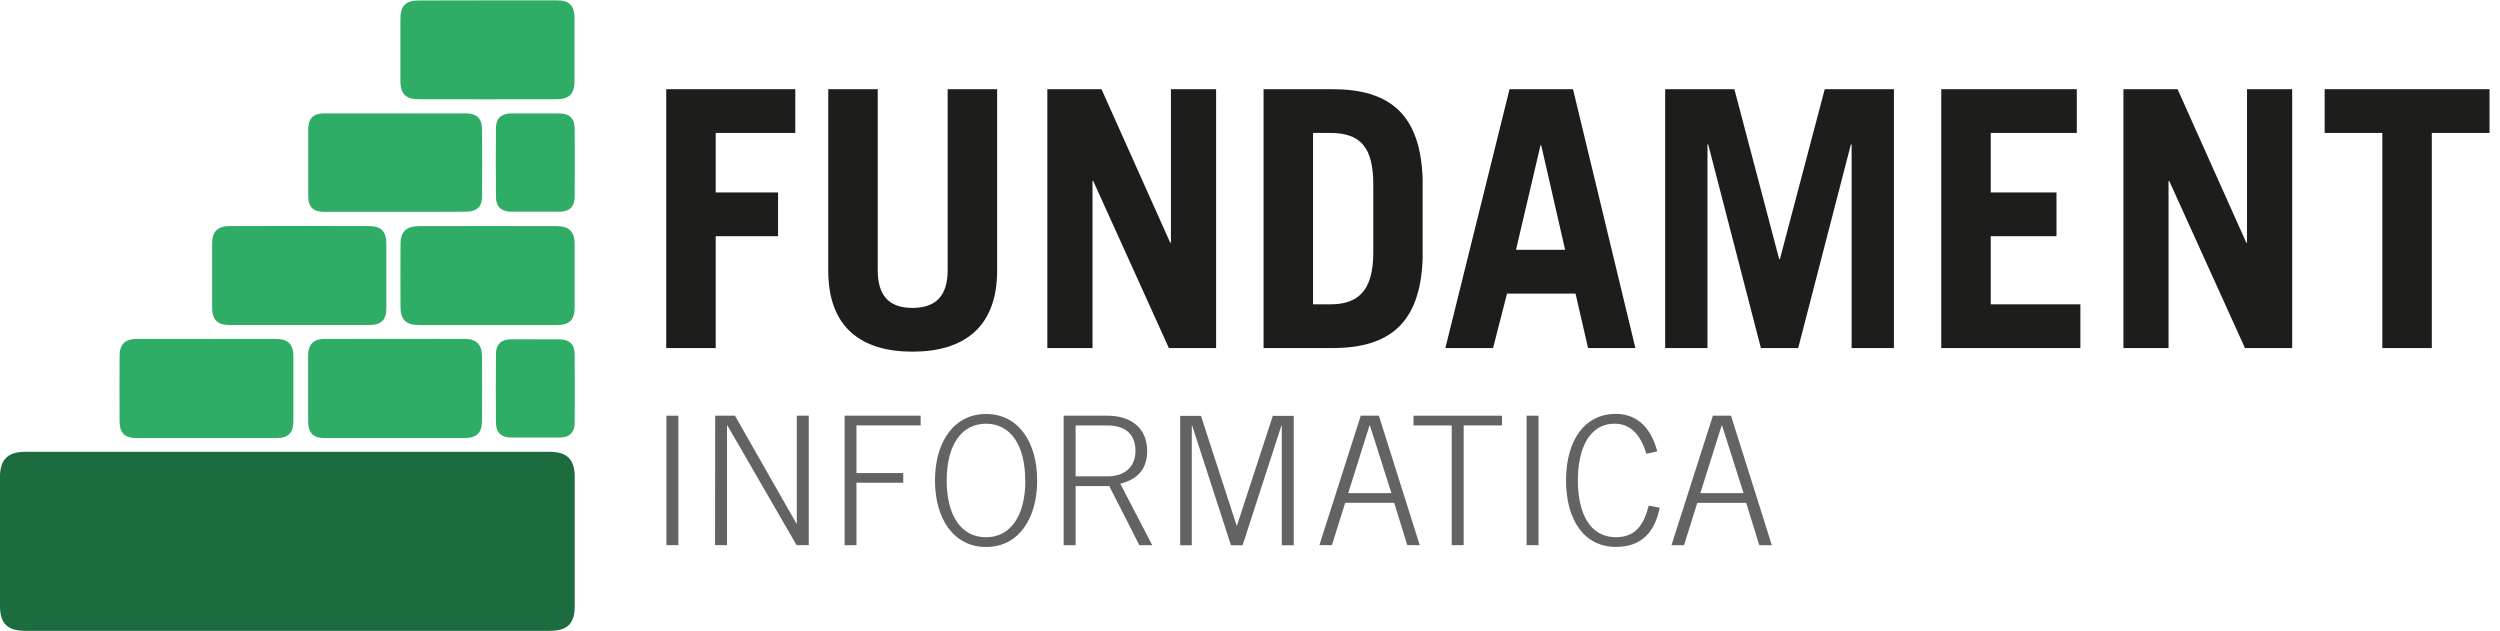
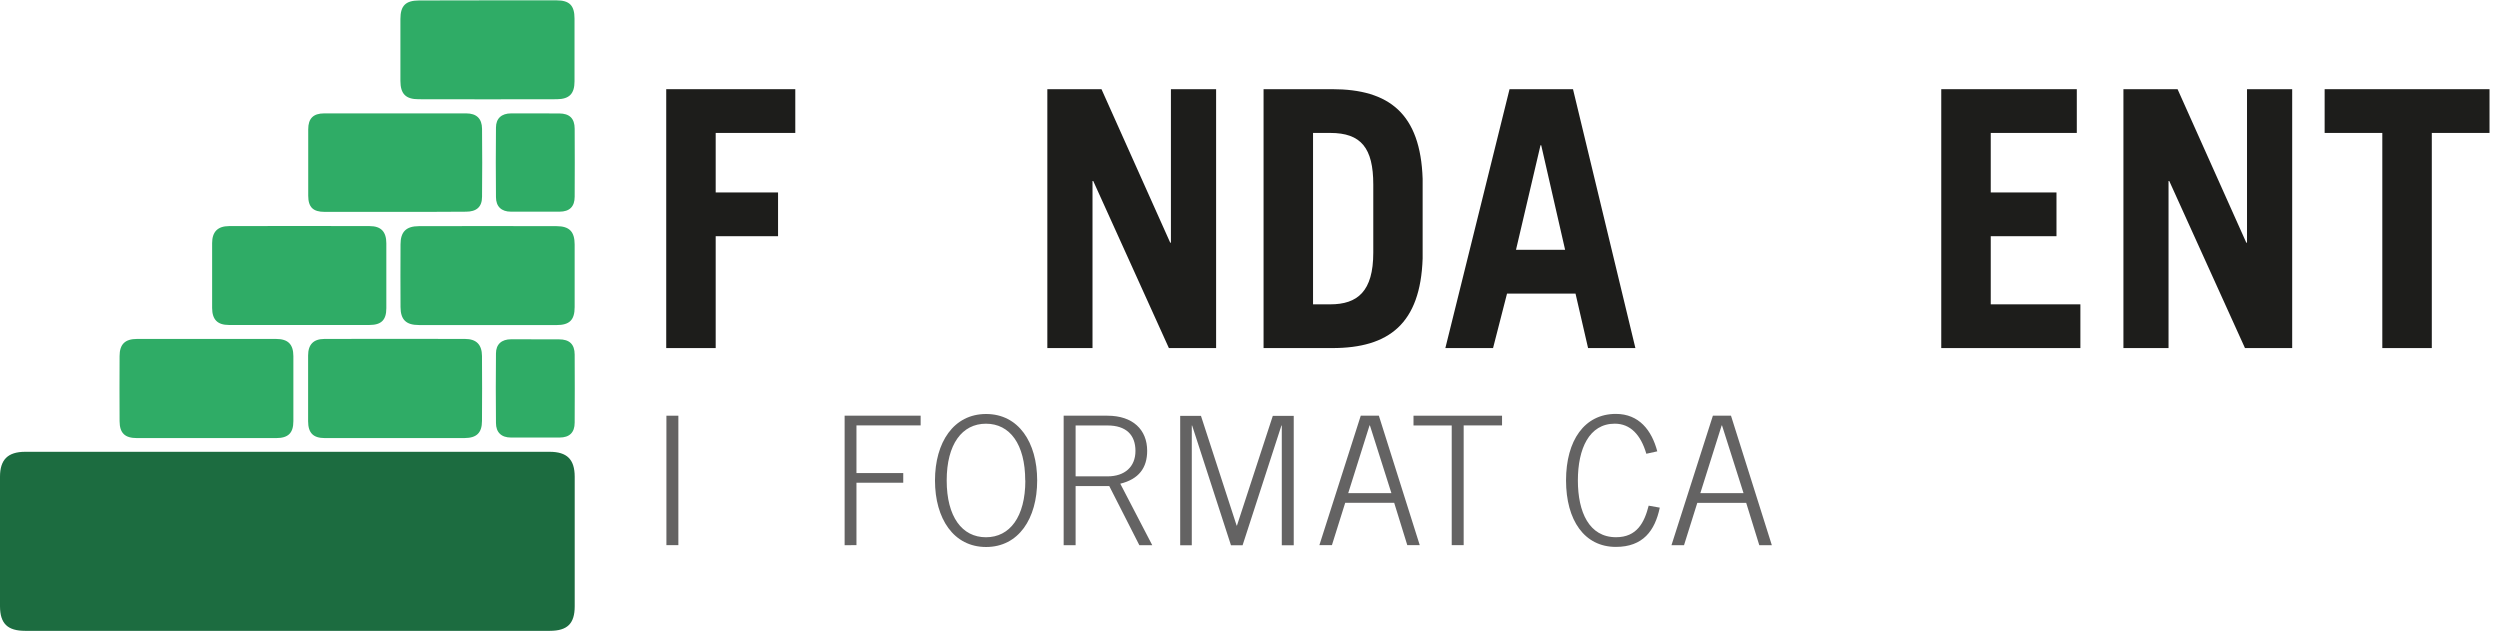
<svg xmlns="http://www.w3.org/2000/svg" width="214" height="54" viewBox="0 0 214 54" fill="none">
  <path d="M57.029 29.795V7.634H68.077V11.379H61.263V16.474H66.601V20.219H61.263V29.795H57.029Z" fill="#1D1D1B" />
-   <path d="M75.134 7.634V23.135C75.134 25.253 76.055 26.358 78.111 26.358C80.168 26.358 81.119 25.253 81.119 23.135V7.634H85.355V23.165C85.355 28.046 82.47 30.102 78.111 30.102C73.753 30.102 70.898 28.056 70.898 23.165V7.634H75.134Z" fill="#1D1D1B" />
  <path d="M89.652 29.795V7.634H94.287L100.17 20.771H100.231V7.634H104.099V29.795H100.057L93.581 15.492H93.519V29.795H89.652Z" fill="#1D1D1B" />
  <path d="M108.161 7.634H114.044C118.903 7.634 121.594 9.721 121.778 15.308V22.122C121.594 27.708 118.893 29.795 114.044 29.795H108.161V7.634ZM112.396 26.051H113.87C116.202 26.051 117.553 24.946 117.553 21.631V15.799C117.553 12.668 116.509 11.379 113.87 11.379H112.396V26.051Z" fill="#1D1D1B" />
  <path d="M123.722 29.795L129.217 7.634H134.649L139.99 29.795H135.939L134.864 25.13H129.002L127.805 29.795H123.722ZM129.769 21.385H133.974L131.928 12.433H131.867L129.769 21.385Z" fill="#1D1D1B" />
-   <path d="M142.538 29.795V7.634H148.462L152.298 22.183H152.36L156.197 7.634H162.121V29.795H158.499V12.361H158.437L153.925 29.795H150.733L146.221 12.361H146.16V29.795H142.538Z" fill="#1D1D1B" />
  <path d="M166.172 29.795V7.634H177.774V11.379H170.408V16.474H176.035V20.219H170.408V26.051H178.081V29.795H166.172Z" fill="#1D1D1B" />
  <path d="M181.765 29.795V7.634H186.4L192.282 20.771H192.344V7.634H196.211V29.795H192.17L185.688 15.492H185.627V29.795H181.765Z" fill="#1D1D1B" />
  <path d="M213.103 7.634V11.379H208.162V29.795H203.926V11.379H198.989V7.634H213.103Z" fill="#1D1D1B" />
  <path d="M57.045 35.584H58.068V46.664H57.045V35.584Z" fill="#646363" />
-   <path d="M61.219 35.584H62.913L68.177 44.823H68.207V35.584H69.23V46.664H68.187L62.263 36.415H62.232V46.664H61.209L61.219 35.584Z" fill="#646363" />
  <path d="M72.3 46.669V35.584H78.807V36.415H73.313V40.495H77.318V41.324H73.313V46.664L72.3 46.669Z" fill="#646363" />
  <path d="M88.782 41.129C88.782 44.398 87.186 46.823 84.409 46.823C81.631 46.823 80.035 44.398 80.035 41.129C80.035 37.86 81.631 35.438 84.409 35.438C87.186 35.438 88.782 37.86 88.782 41.129ZM87.759 41.129C87.759 38.014 86.439 36.269 84.398 36.269C82.357 36.269 81.037 38.016 81.037 41.129C81.037 44.242 82.357 45.989 84.398 45.989C86.439 45.989 87.769 44.245 87.769 41.129H87.759Z" fill="#646363" />
  <path d="M98.633 46.669H97.528L94.952 41.605H92.072V46.669H91.049V35.584H94.793C96.97 35.584 98.198 36.781 98.198 38.592C98.198 40.05 97.479 41.017 95.896 41.405L98.633 46.669ZM92.072 40.776H94.803C96.277 40.776 97.195 39.963 97.195 38.597C97.195 37.231 96.4 36.42 94.803 36.42H92.072V40.776Z" fill="#646363" />
  <path d="M101.024 46.677V35.596H102.802L105.856 44.989H105.884L108.953 35.596H110.744V46.677H109.721V36.425H109.69L106.365 46.677H105.372L102.047 36.425H102.017V46.677H101.024Z" fill="#646363" />
  <path d="M116.481 35.584H118.031L121.53 46.664H120.464L119.343 43.042H115.149L114.013 46.664H112.939L116.481 35.584ZM119.105 42.214L117.264 36.415H117.233L115.407 42.214H119.105Z" fill="#646363" />
  <path d="M120.996 35.584H128.575V36.415H125.29V46.664H124.267V36.42H120.996V35.584Z" fill="#646363" />
-   <path d="M130.677 35.584H131.7V46.664H130.677V35.584Z" fill="#646363" />
  <path d="M140.926 38.842C140.451 37.218 139.561 36.267 138.225 36.267C136.031 36.267 135.066 38.413 135.066 41.127C135.066 43.84 136.031 45.986 138.333 45.986C140.123 45.986 140.758 44.728 141.126 43.285L142.077 43.454C141.663 45.434 140.635 46.815 138.317 46.815C135.632 46.815 134.053 44.544 134.053 41.121C134.053 37.699 135.632 35.43 138.317 35.43C140.297 35.43 141.387 36.827 141.863 38.635L140.926 38.842Z" fill="#646363" />
  <path d="M146.623 35.584H148.173L151.669 46.669H150.595L149.475 43.047H145.288L144.152 46.669H143.078L146.623 35.584ZM149.247 42.214L147.405 36.415H147.375L145.548 42.214H149.247Z" fill="#646363" />
  <path d="M2.161 54C0.652 54 0.008 53.386 0 51.903C0 49.225 0 43.485 0 40.807C0 39.341 0.675 38.676 2.154 38.674C7.893 38.674 41.309 38.674 47.049 38.674C48.54 38.674 49.19 39.328 49.195 40.797C49.195 43.475 49.195 49.217 49.195 51.895C49.195 53.389 48.566 53.998 47.056 54C44.187 54 5.031 54 2.161 54Z" fill="#1C6C40" />
  <path d="M25.614 27.818C23.609 27.818 21.601 27.818 19.596 27.818C18.619 27.818 18.163 27.358 18.158 26.37C18.158 24.518 18.158 22.664 18.158 20.81C18.158 19.845 18.634 19.357 19.608 19.354C23.622 19.341 27.635 19.341 31.645 19.354C32.623 19.354 33.068 19.84 33.07 20.825C33.07 22.68 33.07 24.534 33.07 26.386C33.07 27.393 32.638 27.816 31.63 27.818C29.627 27.821 27.614 27.818 25.614 27.818Z" fill="#2FAC66" />
  <path d="M33.753 37.499C31.771 37.499 29.786 37.499 27.801 37.499C26.811 37.499 26.376 37.057 26.374 36.059C26.374 34.184 26.374 32.31 26.374 30.432C26.374 29.493 26.832 29.015 27.77 29.013C31.783 29.002 35.795 29.002 39.808 29.013C40.774 29.013 41.25 29.496 41.258 30.471C41.272 32.322 41.272 34.175 41.258 36.029C41.258 37.052 40.795 37.494 39.769 37.497L33.753 37.499Z" fill="#2FAC66" />
  <path d="M41.682 27.823C39.739 27.823 37.797 27.823 35.853 27.823C34.761 27.823 34.29 27.365 34.285 26.288C34.275 24.498 34.275 22.707 34.285 20.917C34.285 19.843 34.764 19.362 35.856 19.359C39.778 19.349 43.706 19.349 47.64 19.359C48.739 19.359 49.187 19.83 49.19 20.919C49.19 22.708 49.19 24.499 49.19 26.291C49.19 27.391 48.75 27.826 47.64 27.826C45.647 27.826 43.66 27.823 41.682 27.823Z" fill="#2FAC66" />
  <path d="M17.682 37.5H11.73C10.687 37.5 10.242 37.075 10.236 36.049C10.226 34.197 10.226 32.344 10.236 30.489C10.236 29.465 10.702 29.015 11.725 29.013C15.691 29.013 19.66 29.013 23.629 29.013C24.652 29.013 25.108 29.465 25.113 30.483C25.113 32.339 25.113 34.192 25.113 36.044C25.113 37.067 24.678 37.5 23.634 37.5H17.682Z" fill="#2FAC66" />
  <path d="M33.804 18.137H27.788C26.798 18.137 26.387 17.733 26.384 16.758C26.384 14.862 26.384 12.966 26.384 11.069C26.384 10.146 26.811 9.709 27.745 9.706C31.798 9.706 35.852 9.706 39.907 9.706C40.79 9.706 41.255 10.151 41.263 11.023C41.283 12.962 41.283 14.902 41.263 16.842C41.263 17.72 40.785 18.121 39.887 18.121C37.858 18.139 35.83 18.137 33.804 18.137Z" fill="#2FAC66" />
  <path d="M41.762 0.03C43.724 0.03 45.688 0.03 47.645 0.03C48.747 0.03 49.179 0.472 49.179 1.588C49.179 3.378 49.179 5.168 49.179 6.959C49.179 8.02 48.742 8.481 47.673 8.494C43.724 8.504 39.774 8.504 35.825 8.494C34.723 8.494 34.278 8.028 34.275 6.926C34.275 5.158 34.275 3.391 34.275 1.623C34.275 0.485 34.728 0.043 35.868 0.04C37.846 0.03 39.797 0.03 41.762 0.03Z" fill="#2FAC66" />
  <path d="M47.857 9.711C48.75 9.711 49.19 10.136 49.192 11.021C49.203 12.96 49.203 14.899 49.192 16.84C49.192 17.689 48.75 18.119 47.895 18.119C43.803 18.119 47.831 18.119 43.734 18.119C42.923 18.119 42.455 17.681 42.455 16.87C42.437 14.888 42.434 12.903 42.455 10.921C42.455 10.128 42.941 9.706 43.754 9.706" fill="#2FAC66" />
  <path d="M47.855 29.048C48.75 29.048 49.19 29.471 49.192 30.355C49.203 32.294 49.203 34.234 49.192 36.175C49.192 37.024 48.75 37.453 47.895 37.453C43.803 37.453 47.831 37.453 43.734 37.453C42.923 37.453 42.455 37.016 42.455 36.205C42.437 34.223 42.434 32.238 42.455 30.256C42.455 29.463 42.941 29.043 43.754 29.041" fill="#2FAC66" />
</svg>